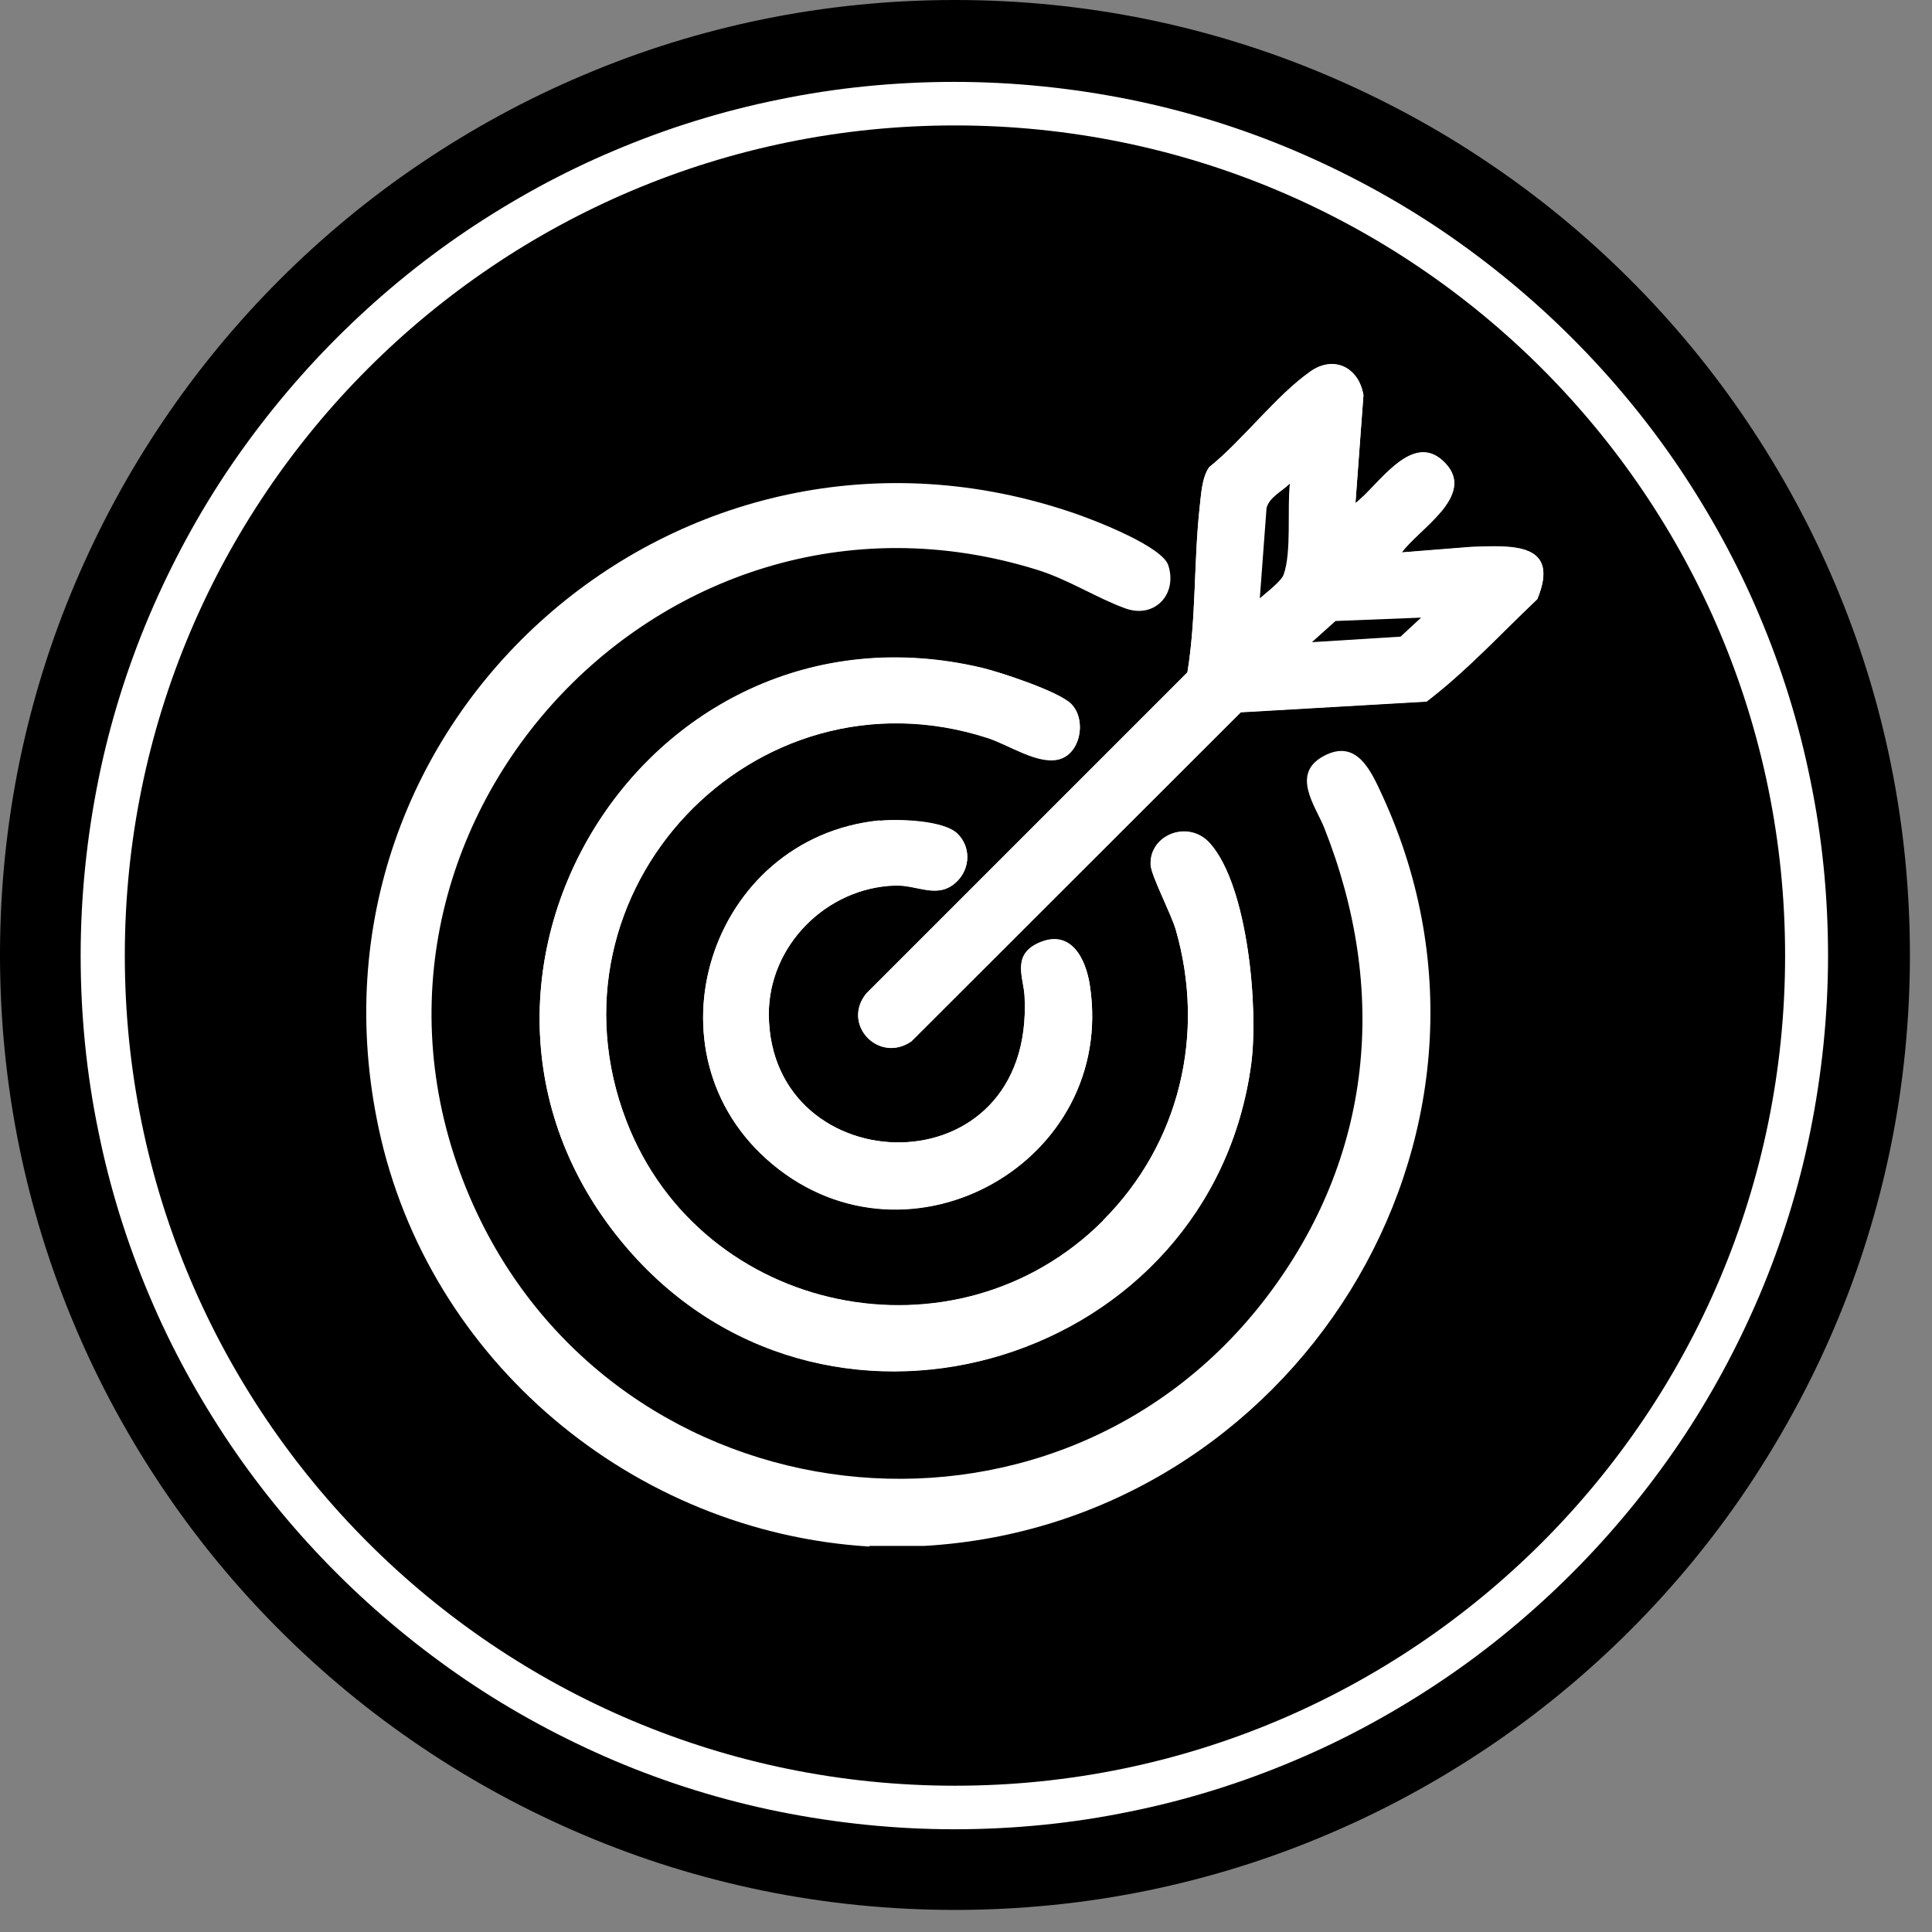
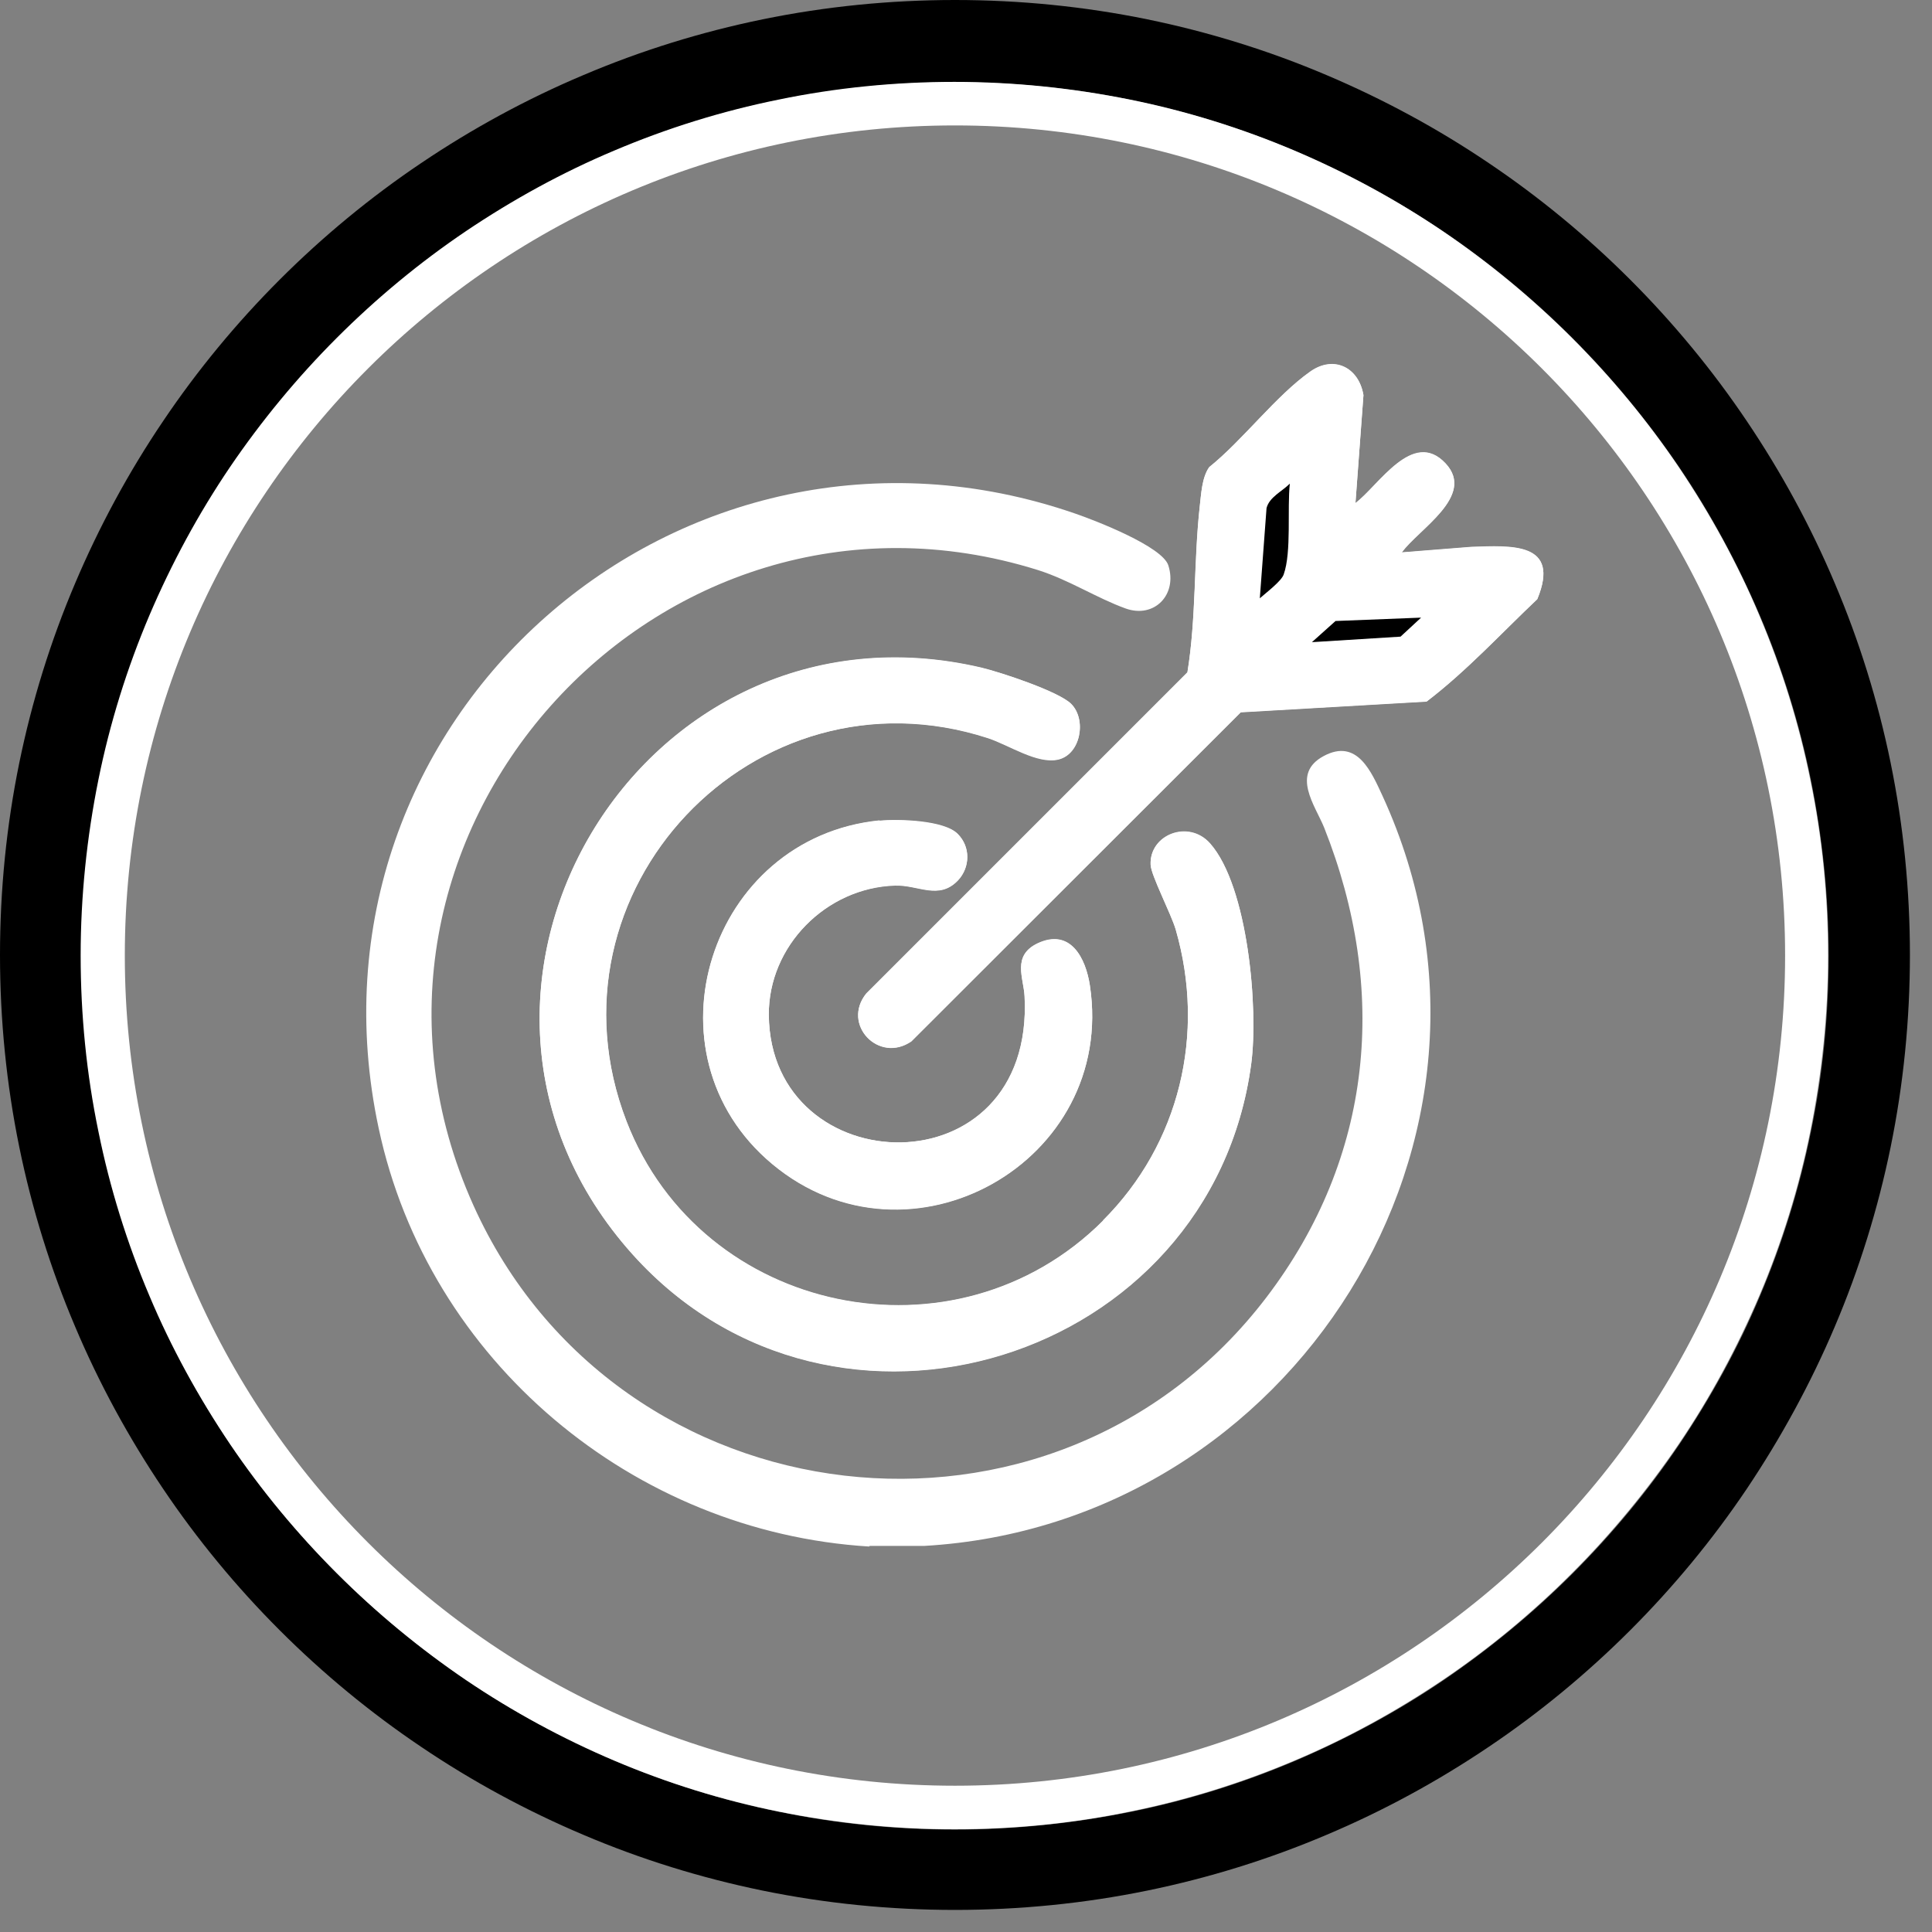
<svg xmlns="http://www.w3.org/2000/svg" width="63" height="63" viewBox="0 0 63 63" fill="none">
  <rect x="0" y="0" width="63" height="63" fill="#808080" stroke="none" />
-   <path d="M31.14 60.97C29.12 60.97 27.1 60.77 25.13 60.36C23.22 59.97 21.33 59.38 19.53 58.62C17.76 57.87 16.05 56.95 14.46 55.87C12.88 54.81 11.4 53.58 10.05 52.23C8.7 50.88 7.48 49.4 6.41 47.82C5.33 46.23 4.41 44.52 3.66 42.76C2.9 40.96 2.31 39.08 1.92 37.16C1.52 35.2 1.31 33.17 1.31 31.15C1.31 29.13 1.51 27.11 1.92 25.14C2.31 23.22 2.9 21.34 3.66 19.54C4.41 17.77 5.33 16.07 6.41 14.47C7.48 12.89 8.7 11.41 10.05 10.06C11.4 8.71 12.88 7.49 14.46 6.42C16.05 5.34 17.76 4.42 19.53 3.67C21.33 2.91 23.21 2.32 25.13 1.93C27.09 1.53 29.11 1.32 31.14 1.32C33.17 1.32 35.18 1.52 37.15 1.93C39.07 2.32 40.95 2.91 42.75 3.67C44.51 4.42 46.22 5.34 47.81 6.42C49.39 7.49 50.87 8.71 52.22 10.06C53.57 11.41 54.79 12.89 55.86 14.47C56.93 16.06 57.86 17.76 58.61 19.53C59.37 21.33 59.96 23.21 60.35 25.13C60.75 27.09 60.96 29.12 60.96 31.14C60.96 33.16 60.76 35.18 60.35 37.15C59.96 39.07 59.37 40.95 58.61 42.75C57.86 44.52 56.94 46.22 55.86 47.81C54.79 49.39 53.57 50.87 52.22 52.22C50.87 53.57 49.39 54.79 47.81 55.86C46.22 56.94 44.51 57.86 42.75 58.61C40.95 59.37 39.06 59.96 37.15 60.35C35.18 60.75 33.16 60.96 31.14 60.96V60.97Z" fill="black" />
  <path d="M31.14 2.68C33.07 2.68 35 2.87 36.88 3.26C38.71 3.63 40.51 4.19 42.23 4.92C43.92 5.63 45.54 6.52 47.07 7.55C48.58 8.57 49.99 9.74 51.28 11.03C52.57 12.32 53.74 13.74 54.76 15.24C55.79 16.76 56.67 18.39 57.39 20.08C58.12 21.8 58.68 23.6 59.05 25.43C59.43 27.31 59.63 29.24 59.63 31.17C59.63 33.1 59.44 35.03 59.05 36.91C58.68 38.74 58.12 40.54 57.39 42.26C56.68 43.95 55.79 45.57 54.76 47.1C53.74 48.61 52.57 50.02 51.28 51.31C49.99 52.6 48.57 53.77 47.07 54.79C45.55 55.82 43.92 56.7 42.23 57.42C40.51 58.15 38.71 58.71 36.88 59.08C35 59.46 33.07 59.66 31.14 59.66C29.21 59.66 27.28 59.47 25.4 59.08C23.57 58.71 21.77 58.15 20.05 57.42C18.36 56.71 16.74 55.82 15.21 54.79C13.7 53.77 12.29 52.6 11 51.31C9.71 50.02 8.54 48.6 7.52 47.1C6.49 45.58 5.61 43.95 4.9 42.26C4.17 40.54 3.61 38.74 3.24 36.91C2.86 35.03 2.66 33.1 2.66 31.17C2.66 29.24 2.85 27.31 3.24 25.43C3.61 23.6 4.17 21.8 4.9 20.08C5.61 18.39 6.5 16.76 7.52 15.24C8.54 13.73 9.71 12.32 11 11.03C12.29 9.74 13.71 8.57 15.21 7.55C16.73 6.52 18.36 5.64 20.05 4.92C21.77 4.19 23.57 3.63 25.4 3.26C27.28 2.88 29.21 2.68 31.14 2.68ZM31.14 0C29.03 0 26.92 0.21 24.87 0.63C22.87 1.04 20.899 1.65 19.02 2.45C17.169 3.23 15.39 4.2 13.73 5.32C12.08 6.43 10.53 7.71 9.12 9.12C7.71 10.53 6.43 12.08 5.32 13.73C4.19 15.4 3.23 17.18 2.45 19.02C1.65 20.9 1.04 22.87 0.63 24.87C0.21 26.92 0 29.03 0 31.14C0 33.25 0.21 35.36 0.63 37.41C1.04 39.41 1.65 41.38 2.45 43.26C3.23 45.11 4.2 46.89 5.32 48.55C6.43 50.2 7.71 51.75 9.12 53.16C10.53 54.57 12.08 55.85 13.73 56.96C15.4 58.09 17.18 59.05 19.02 59.83C20.899 60.63 22.87 61.24 24.87 61.65C26.92 62.07 29.03 62.28 31.14 62.28C33.25 62.28 35.36 62.07 37.41 61.65C39.41 61.24 41.38 60.63 43.26 59.83C45.11 59.05 46.89 58.08 48.55 56.96C50.2 55.85 51.75 54.57 53.16 53.16C54.57 51.75 55.85 50.2 56.96 48.55C58.08 46.88 59.05 45.1 59.83 43.26C60.63 41.38 61.24 39.41 61.65 37.41C62.07 35.36 62.28 33.25 62.28 31.14C62.28 29.03 62.07 26.92 61.65 24.87C61.24 22.87 60.63 20.9 59.83 19.02C59.05 17.17 58.08 15.39 56.96 13.73C55.85 12.08 54.57 10.53 53.16 9.12C51.75 7.71 50.2 6.43 48.55 5.32C46.88 4.19 45.1 3.23 43.26 2.45C41.38 1.65 39.41 1.04 37.41 0.63C35.36 0.21 33.25 0 31.14 0Z" fill="black" />
  <path d="M59.03 25.42C58.66 23.59 58.1 21.79 57.37 20.07C56.66 18.38 55.77 16.76 54.74 15.23C53.72 13.72 52.55 12.31 51.26 11.02C49.97 9.73 48.55 8.56 47.05 7.54C45.53 6.51 43.9 5.63 42.21 4.91C40.49 4.18 38.69 3.62 36.86 3.25C34.98 2.87 33.05 2.67 31.12 2.67C29.19 2.67 27.26 2.86 25.38 3.25C23.55 3.62 21.75 4.18 20.03 4.91C18.34 5.62 16.72 6.51 15.19 7.54C13.68 8.56 12.27 9.73 10.98 11.02C9.69 12.31 8.52 13.73 7.5 15.23C6.47 16.75 5.59 18.38 4.87 20.07C4.14 21.79 3.58 23.59 3.21 25.42C2.83 27.3 2.63 29.23 2.63 31.16C2.63 33.09 2.82 35.02 3.21 36.9C3.58 38.73 4.14 40.53 4.87 42.25C5.58 43.94 6.47 45.56 7.5 47.09C8.52 48.6 9.69 50.01 10.98 51.3C12.27 52.59 13.69 53.76 15.19 54.78C16.71 55.81 18.34 56.69 20.03 57.41C21.75 58.14 23.55 58.7 25.38 59.07C27.26 59.45 29.19 59.65 31.12 59.65C33.05 59.65 34.98 59.46 36.86 59.07C38.69 58.7 40.49 58.14 42.21 57.41C43.9 56.7 45.52 55.81 47.05 54.78C48.56 53.76 49.97 52.59 51.26 51.3C52.55 50.01 53.72 48.59 54.74 47.09C55.77 45.57 56.65 43.94 57.37 42.25C58.1 40.53 58.66 38.73 59.03 36.9C59.41 35.02 59.61 33.09 59.61 31.16C59.61 29.23 59.42 27.3 59.03 25.42ZM31.14 58.23C16.19 58.23 4.07 46.11 4.07 31.16C4.07 16.21 16.19 4.09 31.14 4.09C46.09 4.09 58.21 16.21 58.21 31.16C58.21 46.11 46.09 58.23 31.14 58.23Z" fill="white" />
  <path d="M44.2 16.4L44.46 12.89C44.31 11.99 43.5 11.58 42.73 12.12C41.61 12.9 40.53 14.35 39.43 15.24C39.19 15.58 39.17 16.12 39.12 16.54C38.92 18.32 39.01 20.16 38.72 21.93L28.25 32.4C27.43 33.41 28.66 34.69 29.72 33.96L40.46 23.23L46.52 22.88C47.819 21.89 48.94 20.66 50.13 19.54C50.9 17.67 49.27 17.8 47.98 17.84L45.71 18.02C46.24 17.27 48.13 16.18 47.14 15.12C46.07 13.97 44.95 15.86 44.2 16.41V16.4ZM35.97 39.8C31.17 44.6 22.88 42.89 20.43 36.56C17.54 29.06 24.6 21.6 32.21 24.06C32.9 24.28 33.82 24.91 34.51 24.76C35.24 24.59 35.44 23.46 34.93 22.95C34.52 22.54 32.62 21.92 32.01 21.77C20.89 19.16 12.99 32.39 20.63 40.9C27.2 48.21 39.49 44.39 40.8 34.69C41.04 32.9 40.7 28.9 39.46 27.5C38.76 26.71 37.48 27.21 37.52 28.19C37.529 28.53 38.19 29.8 38.34 30.31C39.32 33.71 38.47 37.29 35.97 39.79V39.8ZM28.68 26.76C23.14 27.31 20.87 34.36 25.18 37.96C29.65 41.69 36.41 37.89 35.539 32.14C35.41 31.25 34.91 30.26 33.83 30.77C32.989 31.17 33.38 31.89 33.41 32.49C33.75 38.88 25.12 38.6 25.07 33.1C25.05 30.85 26.94 28.95 29.18 28.88C29.94 28.85 30.61 29.37 31.24 28.71C31.64 28.28 31.65 27.61 31.23 27.2C30.79 26.76 29.29 26.71 28.68 26.77V26.76Z" fill="white" />
  <path d="M28.34 50.43C20.65 49.96 13.97 44.38 12.35 36.8C9.489 23.47 22.19 12.29 35.07 16.75C35.71 16.97 37.91 17.82 38.099 18.44C38.4 19.39 37.64 20.18 36.7 19.84C35.76 19.5 34.859 18.91 33.849 18.59C21.399 14.69 10.07 27.38 15.44 39.31C20.13 49.71 34.37 51.4 41.3 42.3C44.78 37.73 45.279 32.28 43.18 26.99C42.889 26.27 42.08 25.23 43.17 24.65C44.26 24.07 44.72 25.17 45.09 25.97C50.18 37.08 42.139 49.72 30.14 50.41H28.36L28.34 50.43Z" fill="white" />
  <path d="M35.97 39.8C38.47 37.3 39.32 33.72 38.34 30.32C38.19 29.8 37.529 28.54 37.52 28.2C37.48 27.22 38.76 26.72 39.46 27.51C40.7 28.91 41.04 32.91 40.8 34.7C39.5 44.4 27.2 48.22 20.63 40.91C12.99 32.4 20.89 19.17 32.01 21.78C32.63 21.92 34.52 22.55 34.93 22.96C35.44 23.47 35.24 24.6 34.51 24.77C33.82 24.93 32.91 24.3 32.21 24.07C24.59 21.6 17.53 29.07 20.43 36.57C22.87 42.9 31.17 44.61 35.97 39.81V39.8Z" fill="white" />
  <path d="M44.2 16.4C44.95 15.84 46.07 13.96 47.14 15.11C48.13 16.17 46.24 17.25 45.71 18.01L47.98 17.83C49.27 17.79 50.9 17.66 50.13 19.53C48.95 20.66 47.819 21.88 46.52 22.87L40.46 23.22L29.72 33.95C28.66 34.69 27.43 33.4 28.25 32.39L38.72 21.92C39.01 20.15 38.93 18.32 39.12 16.53C39.17 16.11 39.19 15.57 39.43 15.23C40.53 14.35 41.61 12.9 42.73 12.11C43.5 11.57 44.31 11.98 44.46 12.88L44.2 16.39V16.4ZM41.08 19.52C41.27 19.35 41.79 18.96 41.86 18.74C42.11 18 41.959 16.59 42.059 15.78C41.8 16.03 41.39 16.22 41.3 16.58L41.08 19.53V19.52ZM46.34 20.14L43.55 20.25L42.77 20.94L45.66 20.76L46.33 20.14H46.34Z" fill="white" />
  <path d="M28.68 26.76C29.29 26.7 30.79 26.74 31.23 27.19C31.65 27.61 31.64 28.28 31.24 28.7C30.62 29.36 29.94 28.84 29.18 28.87C26.94 28.95 25.06 30.84 25.07 33.09C25.11 38.6 33.74 38.88 33.41 32.48C33.38 31.89 33 31.16 33.83 30.76C34.91 30.25 35.4 31.24 35.54 32.13C36.41 37.88 29.65 41.68 25.18 37.95C20.87 34.35 23.13 27.31 28.68 26.75V26.76Z" fill="white" />
  <path d="M41.08 19.52L41.3 16.57C41.39 16.21 41.8 16.03 42.06 15.77C41.97 16.58 42.12 18 41.86 18.73C41.79 18.95 41.27 19.34 41.08 19.51V19.52Z" fill="black" />
  <path d="M46.34 20.14L45.67 20.76L42.78 20.94L43.55 20.25L46.34 20.14Z" fill="black" />
</svg>